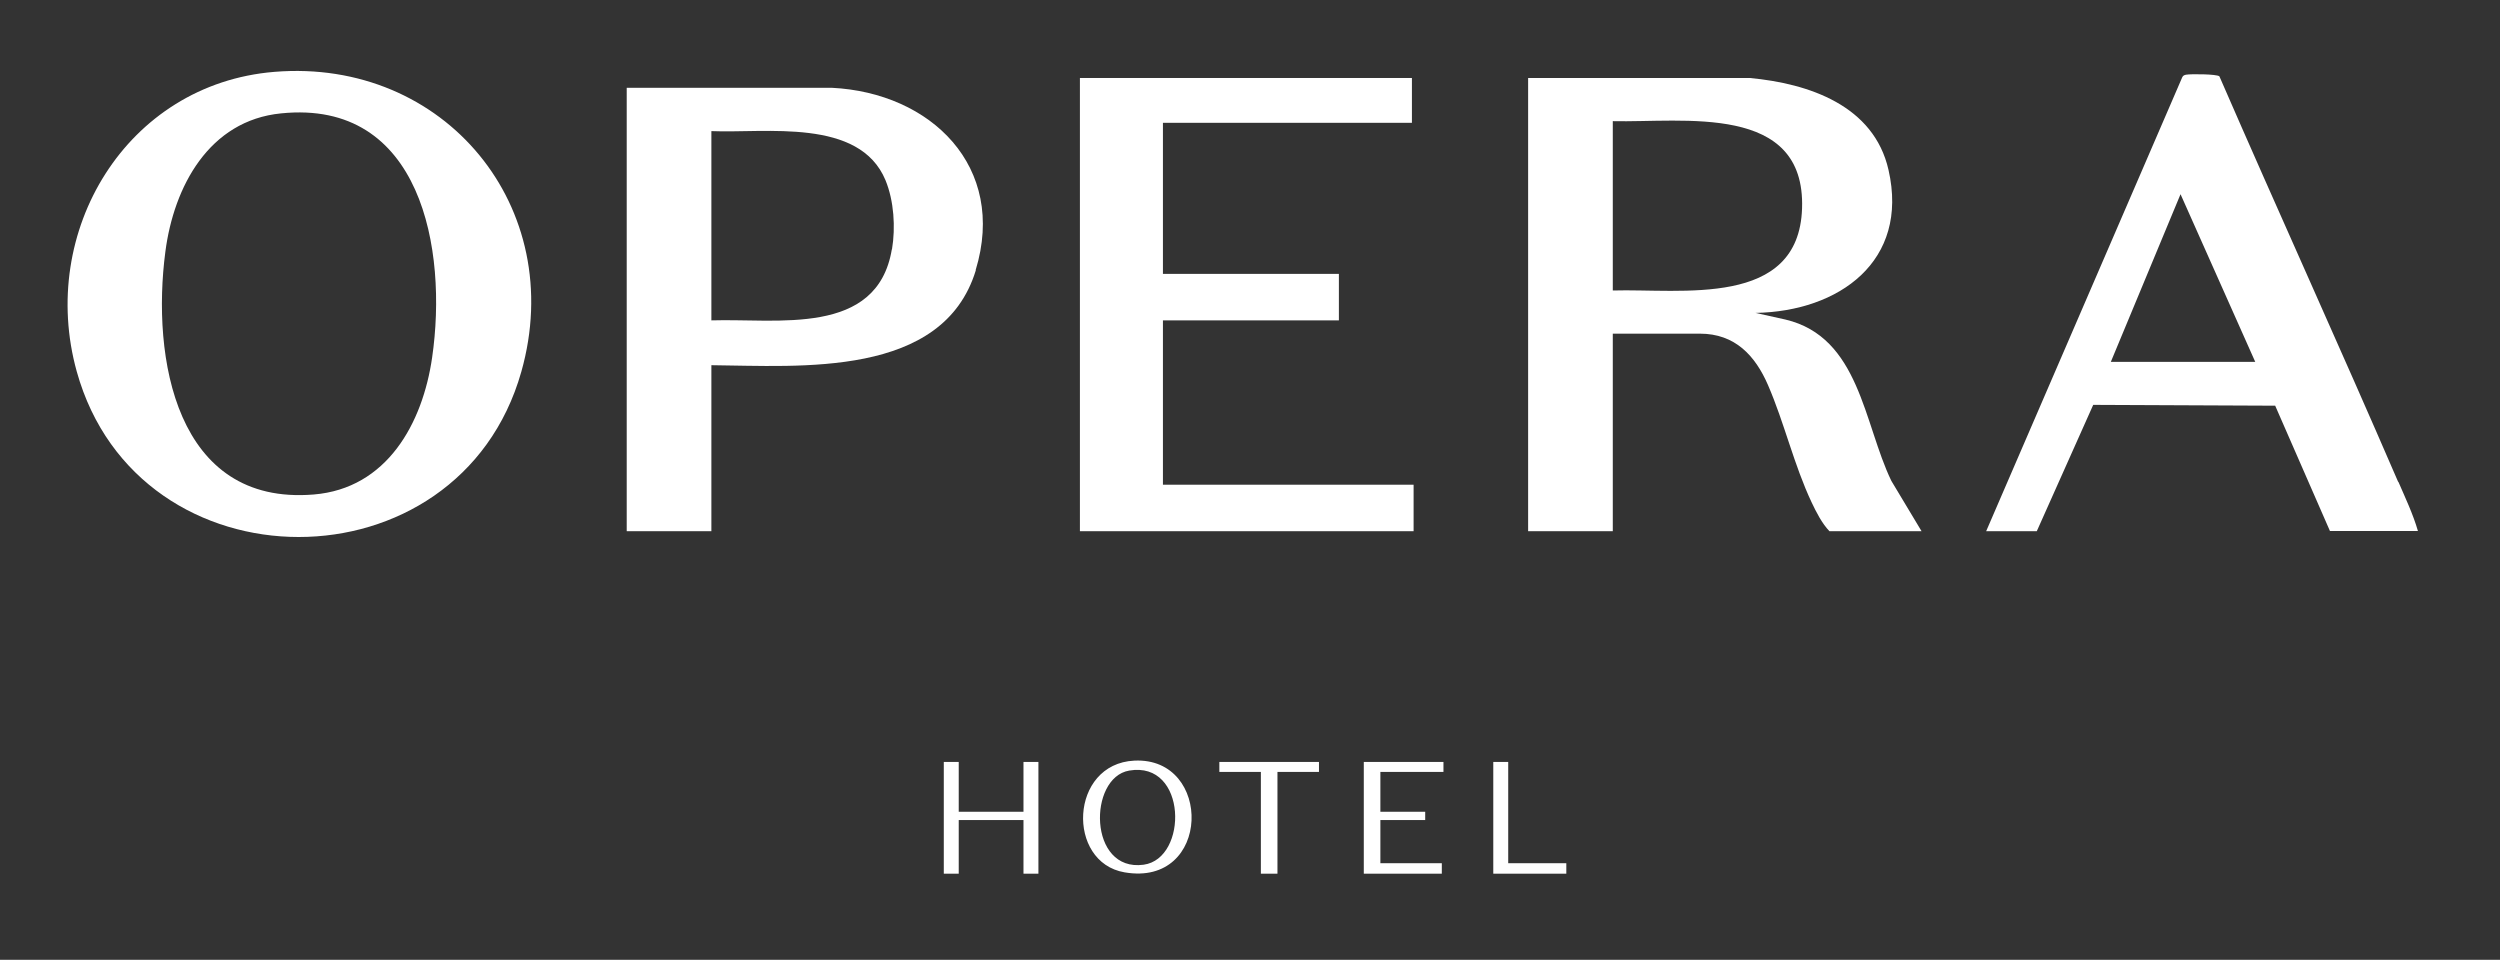
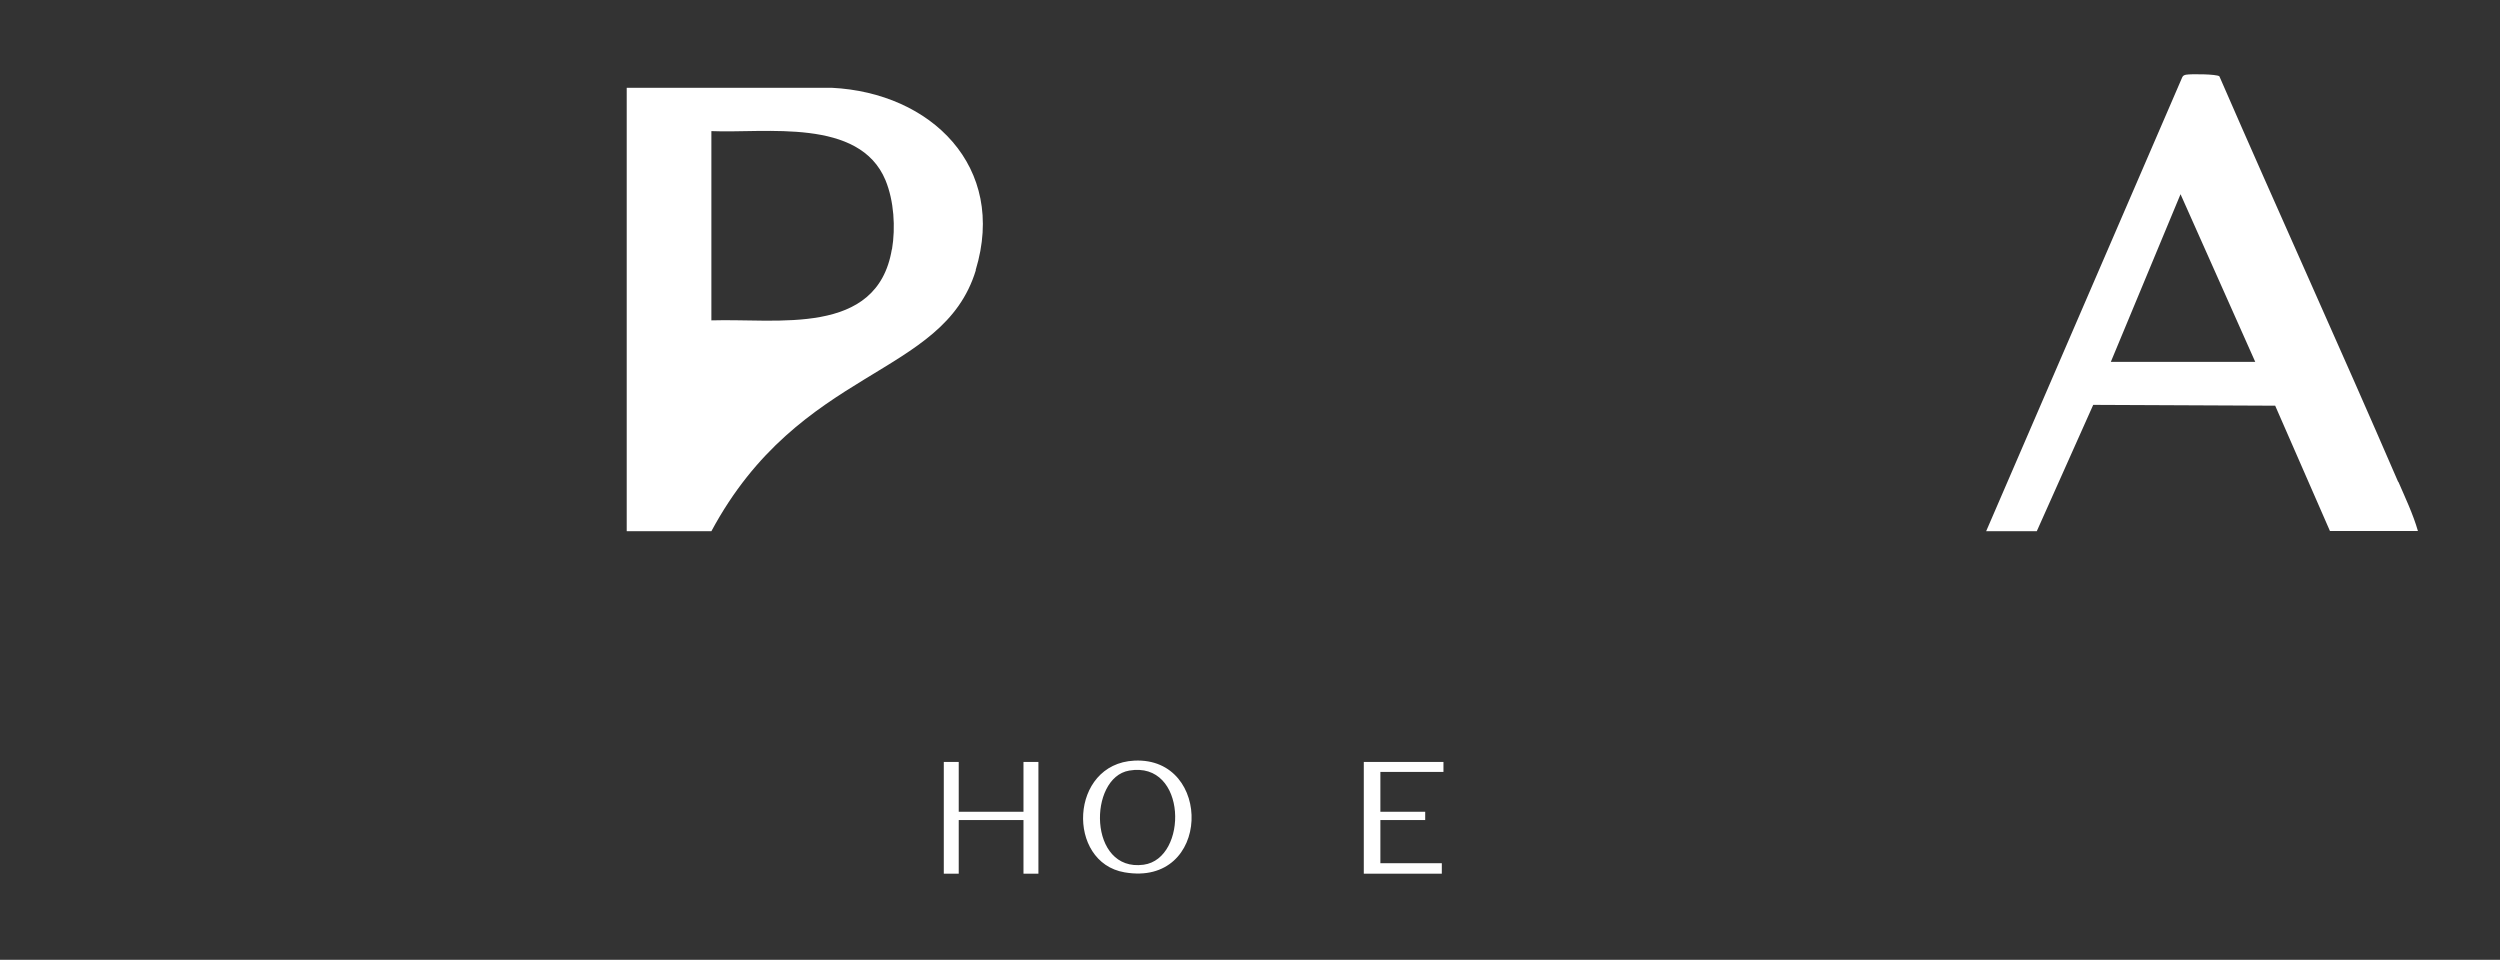
<svg xmlns="http://www.w3.org/2000/svg" width="112" height="43" viewBox="0 0 112 43" fill="none">
  <rect x="0" y="0" width="112" height="43" fill="#333333" stroke="none" />
  <path d="M50.819 34.076C47.911 34.217 47.763 38.635 50.381 39.081C54.27 39.751 54.345 33.905 50.819 34.076ZM51.236 38.739C48.745 39.081 48.745 34.834 50.589 34.522C53.192 34.076 53.236 38.464 51.236 38.739Z" fill="white" />
-   <path d="M67.568 34.135H66.899V39.141H70.171V38.672H67.568V34.135Z" fill="white" />
  <path d="M45.852 36.367H42.951V34.135H42.282V39.141H42.951V36.738H45.852V39.141H46.521V34.135H45.852V36.367Z" fill="white" />
-   <path d="M54.627 34.582H56.487V39.141H57.23V34.582H59.09V34.135H54.627V34.582Z" fill="white" />
  <path d="M61.098 39.141H64.593V38.672H61.841V36.738H63.849V36.367H61.841V34.582H64.667V34.135H61.098V39.141Z" fill="white" />
-   <path d="M12.295 3.219C5.654 3.762 1.697 10.381 3.438 16.643C6.189 26.527 20.558 26.527 23.354 16.658C25.444 9.288 19.918 2.595 12.295 3.219ZM19.36 16.011C18.936 18.964 17.337 21.887 14.05 22.154C7.863 22.66 6.784 16.011 7.409 11.274C7.788 8.358 9.365 5.398 12.593 5.079C18.884 4.439 20.059 11.192 19.36 16.011Z" fill="white" />
  <path d="M107.438 21.589C104.813 15.513 102.069 9.489 99.429 3.42C99.317 3.316 98.142 3.309 97.941 3.346C97.859 3.361 97.8 3.383 97.763 3.465L88.98 23.798H91.248L93.776 18.138L101.928 18.175L104.382 23.79H108.323C108.108 23.039 107.758 22.303 107.446 21.582L107.438 21.589ZM94.565 16.212L97.688 8.7L101.035 16.212H94.565Z" fill="white" />
-   <path d="M43.71 12.099C45.123 7.466 41.702 4.149 37.262 3.933H28.077V23.798H31.87V16.361C35.849 16.398 42.245 16.941 43.717 12.107L43.71 12.099ZM39.954 11.17C39.299 15.096 34.8 14.256 31.87 14.353V5.874C34.294 5.978 38.504 5.264 39.671 8.076C40.05 8.998 40.125 10.188 39.961 11.17H39.954Z" fill="white" />
-   <path d="M63.329 21.715H52.099V14.353H59.982V12.27H52.099V5.502H63.254V3.494H48.38V23.798H63.329V21.715Z" fill="white" />
-   <path d="M79.988 14.316L78.649 14.018C82.39 13.951 85.536 11.705 84.606 7.615C83.952 4.722 81.029 3.74 78.389 3.494H68.46V23.798H72.253V14.948H76.158C77.727 14.948 78.634 15.929 79.207 17.253C79.936 18.934 80.375 20.845 81.163 22.511C81.371 22.95 81.624 23.448 81.959 23.798H86.086L84.733 21.544C83.491 18.971 83.312 15.104 79.988 14.316ZM72.253 13.014V5.428C75.399 5.502 80.895 4.595 80.732 9.34C80.583 13.81 75.317 12.925 72.253 13.014Z" fill="white" />
+   <path d="M43.71 12.099C45.123 7.466 41.702 4.149 37.262 3.933H28.077V23.798H31.87C35.849 16.398 42.245 16.941 43.717 12.107L43.71 12.099ZM39.954 11.17C39.299 15.096 34.8 14.256 31.87 14.353V5.874C34.294 5.978 38.504 5.264 39.671 8.076C40.05 8.998 40.125 10.188 39.961 11.17H39.954Z" fill="white" />
</svg>